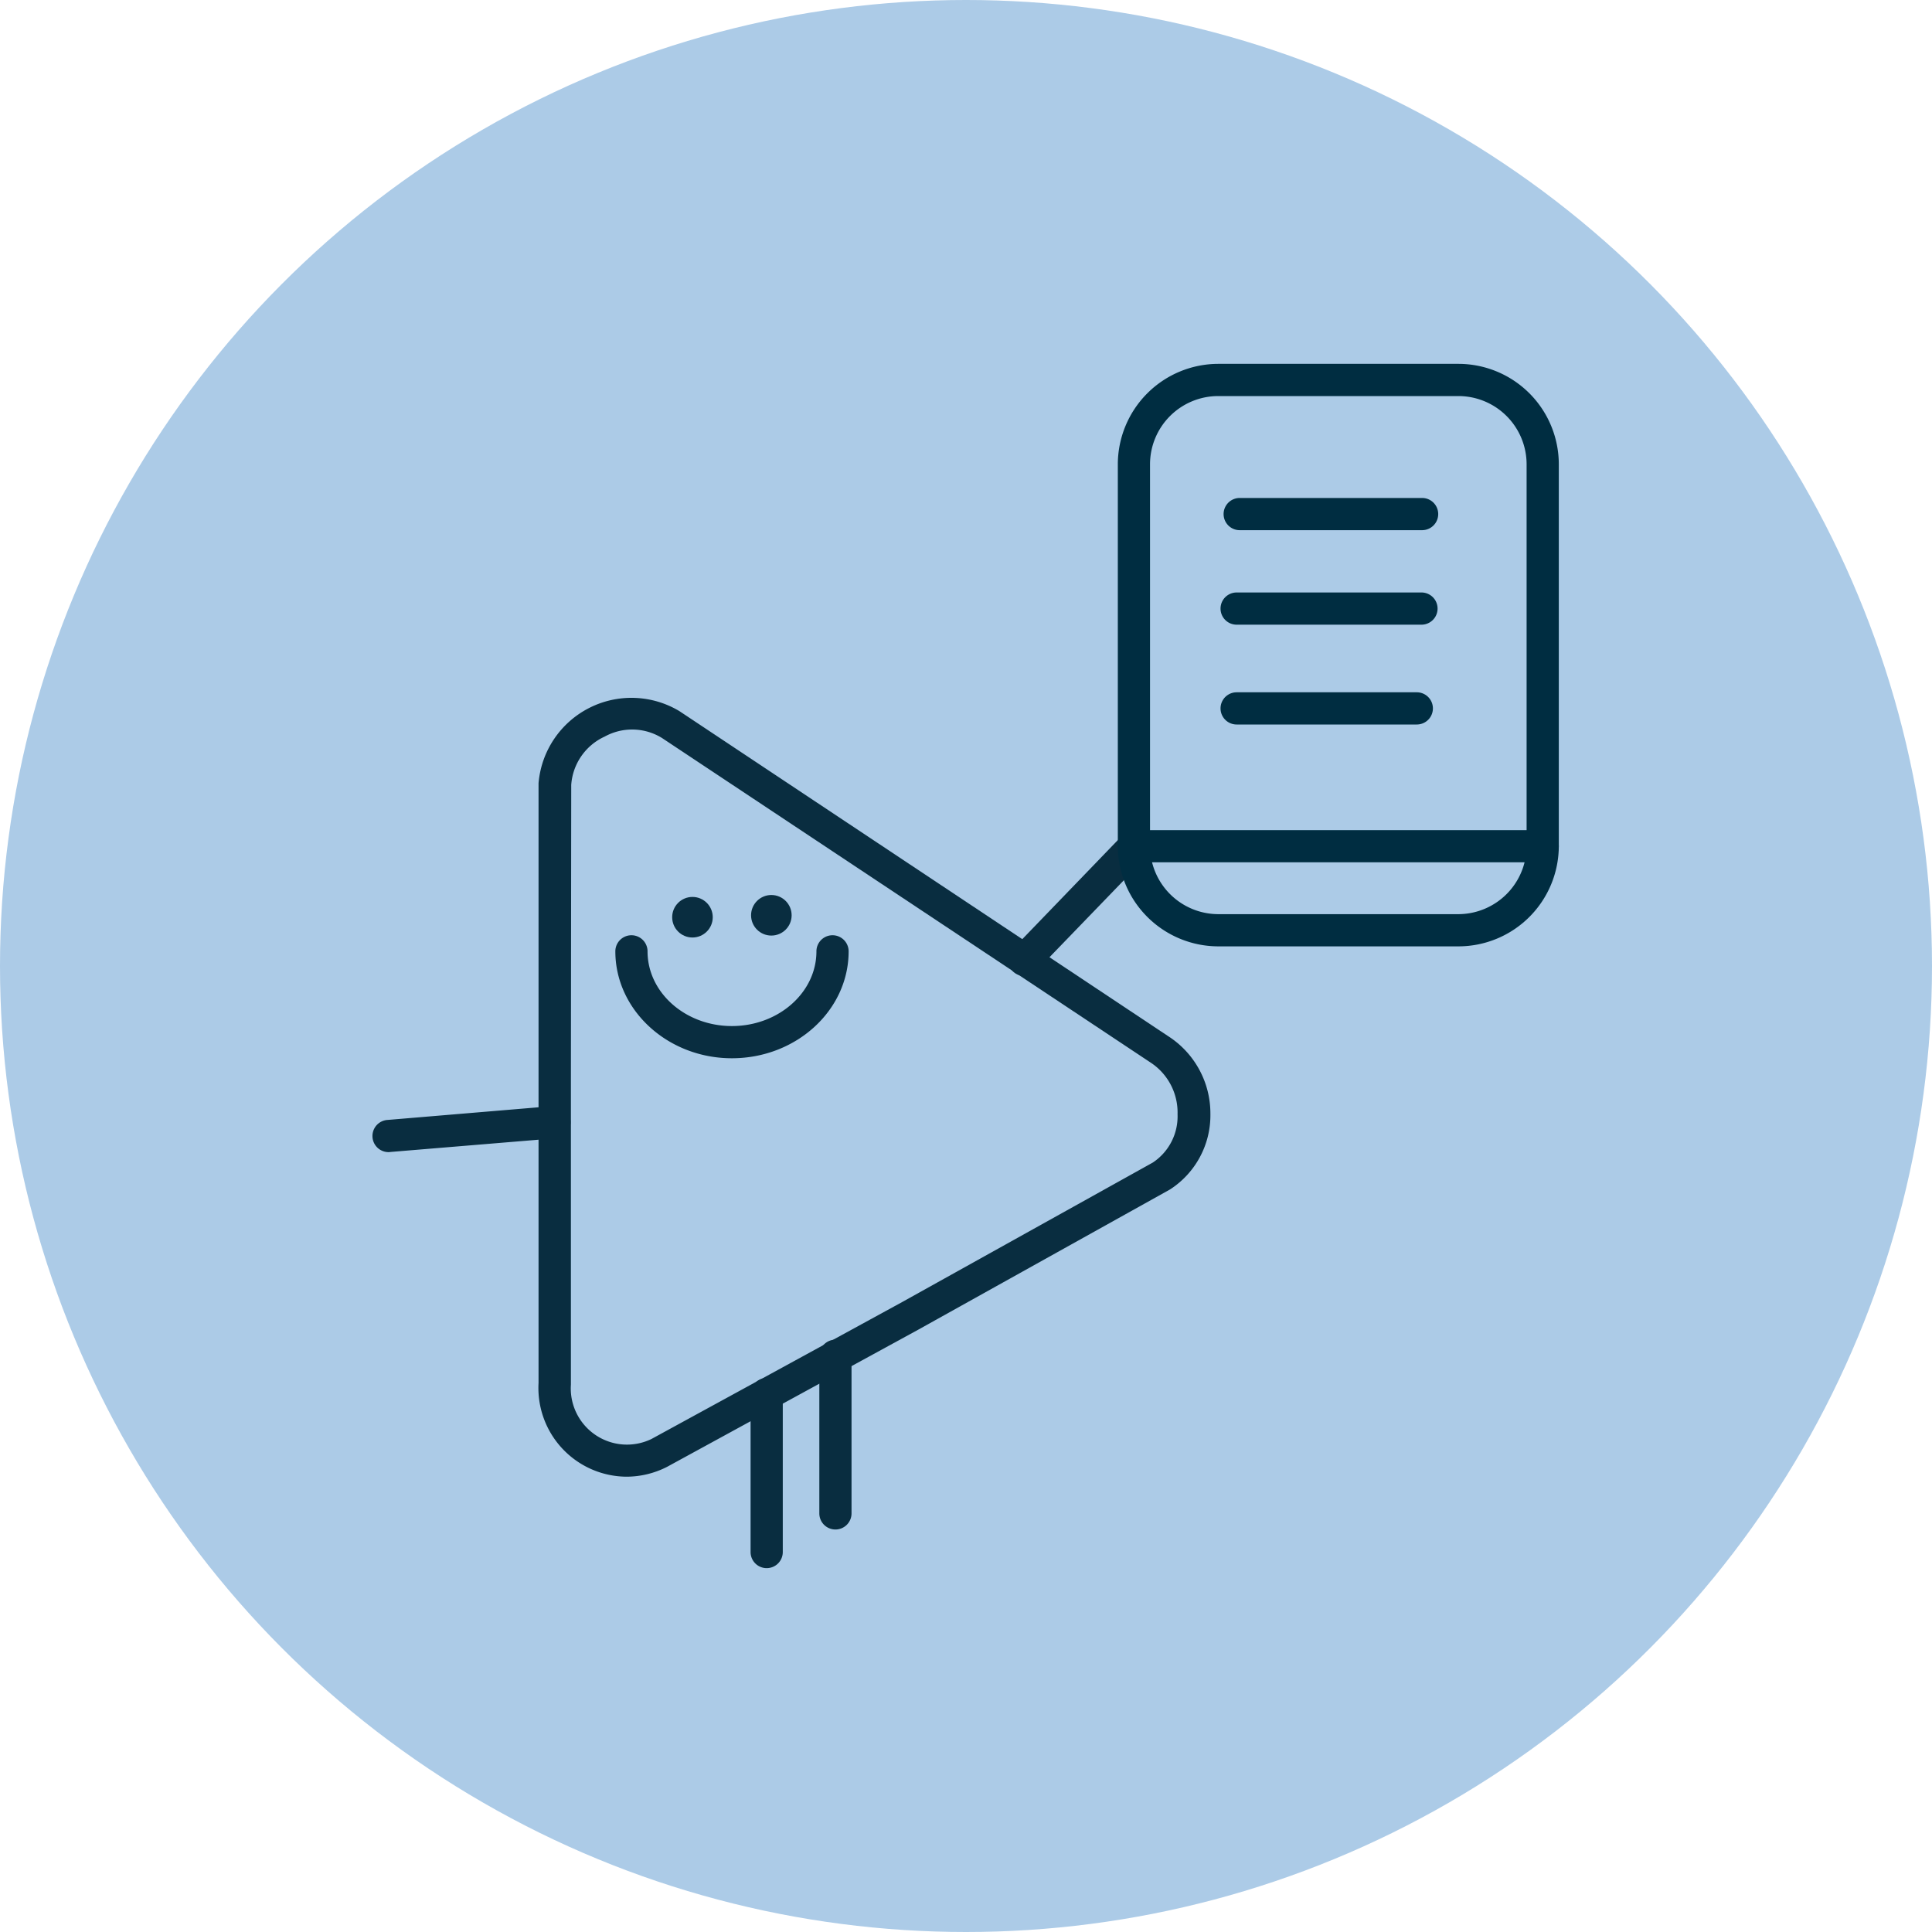
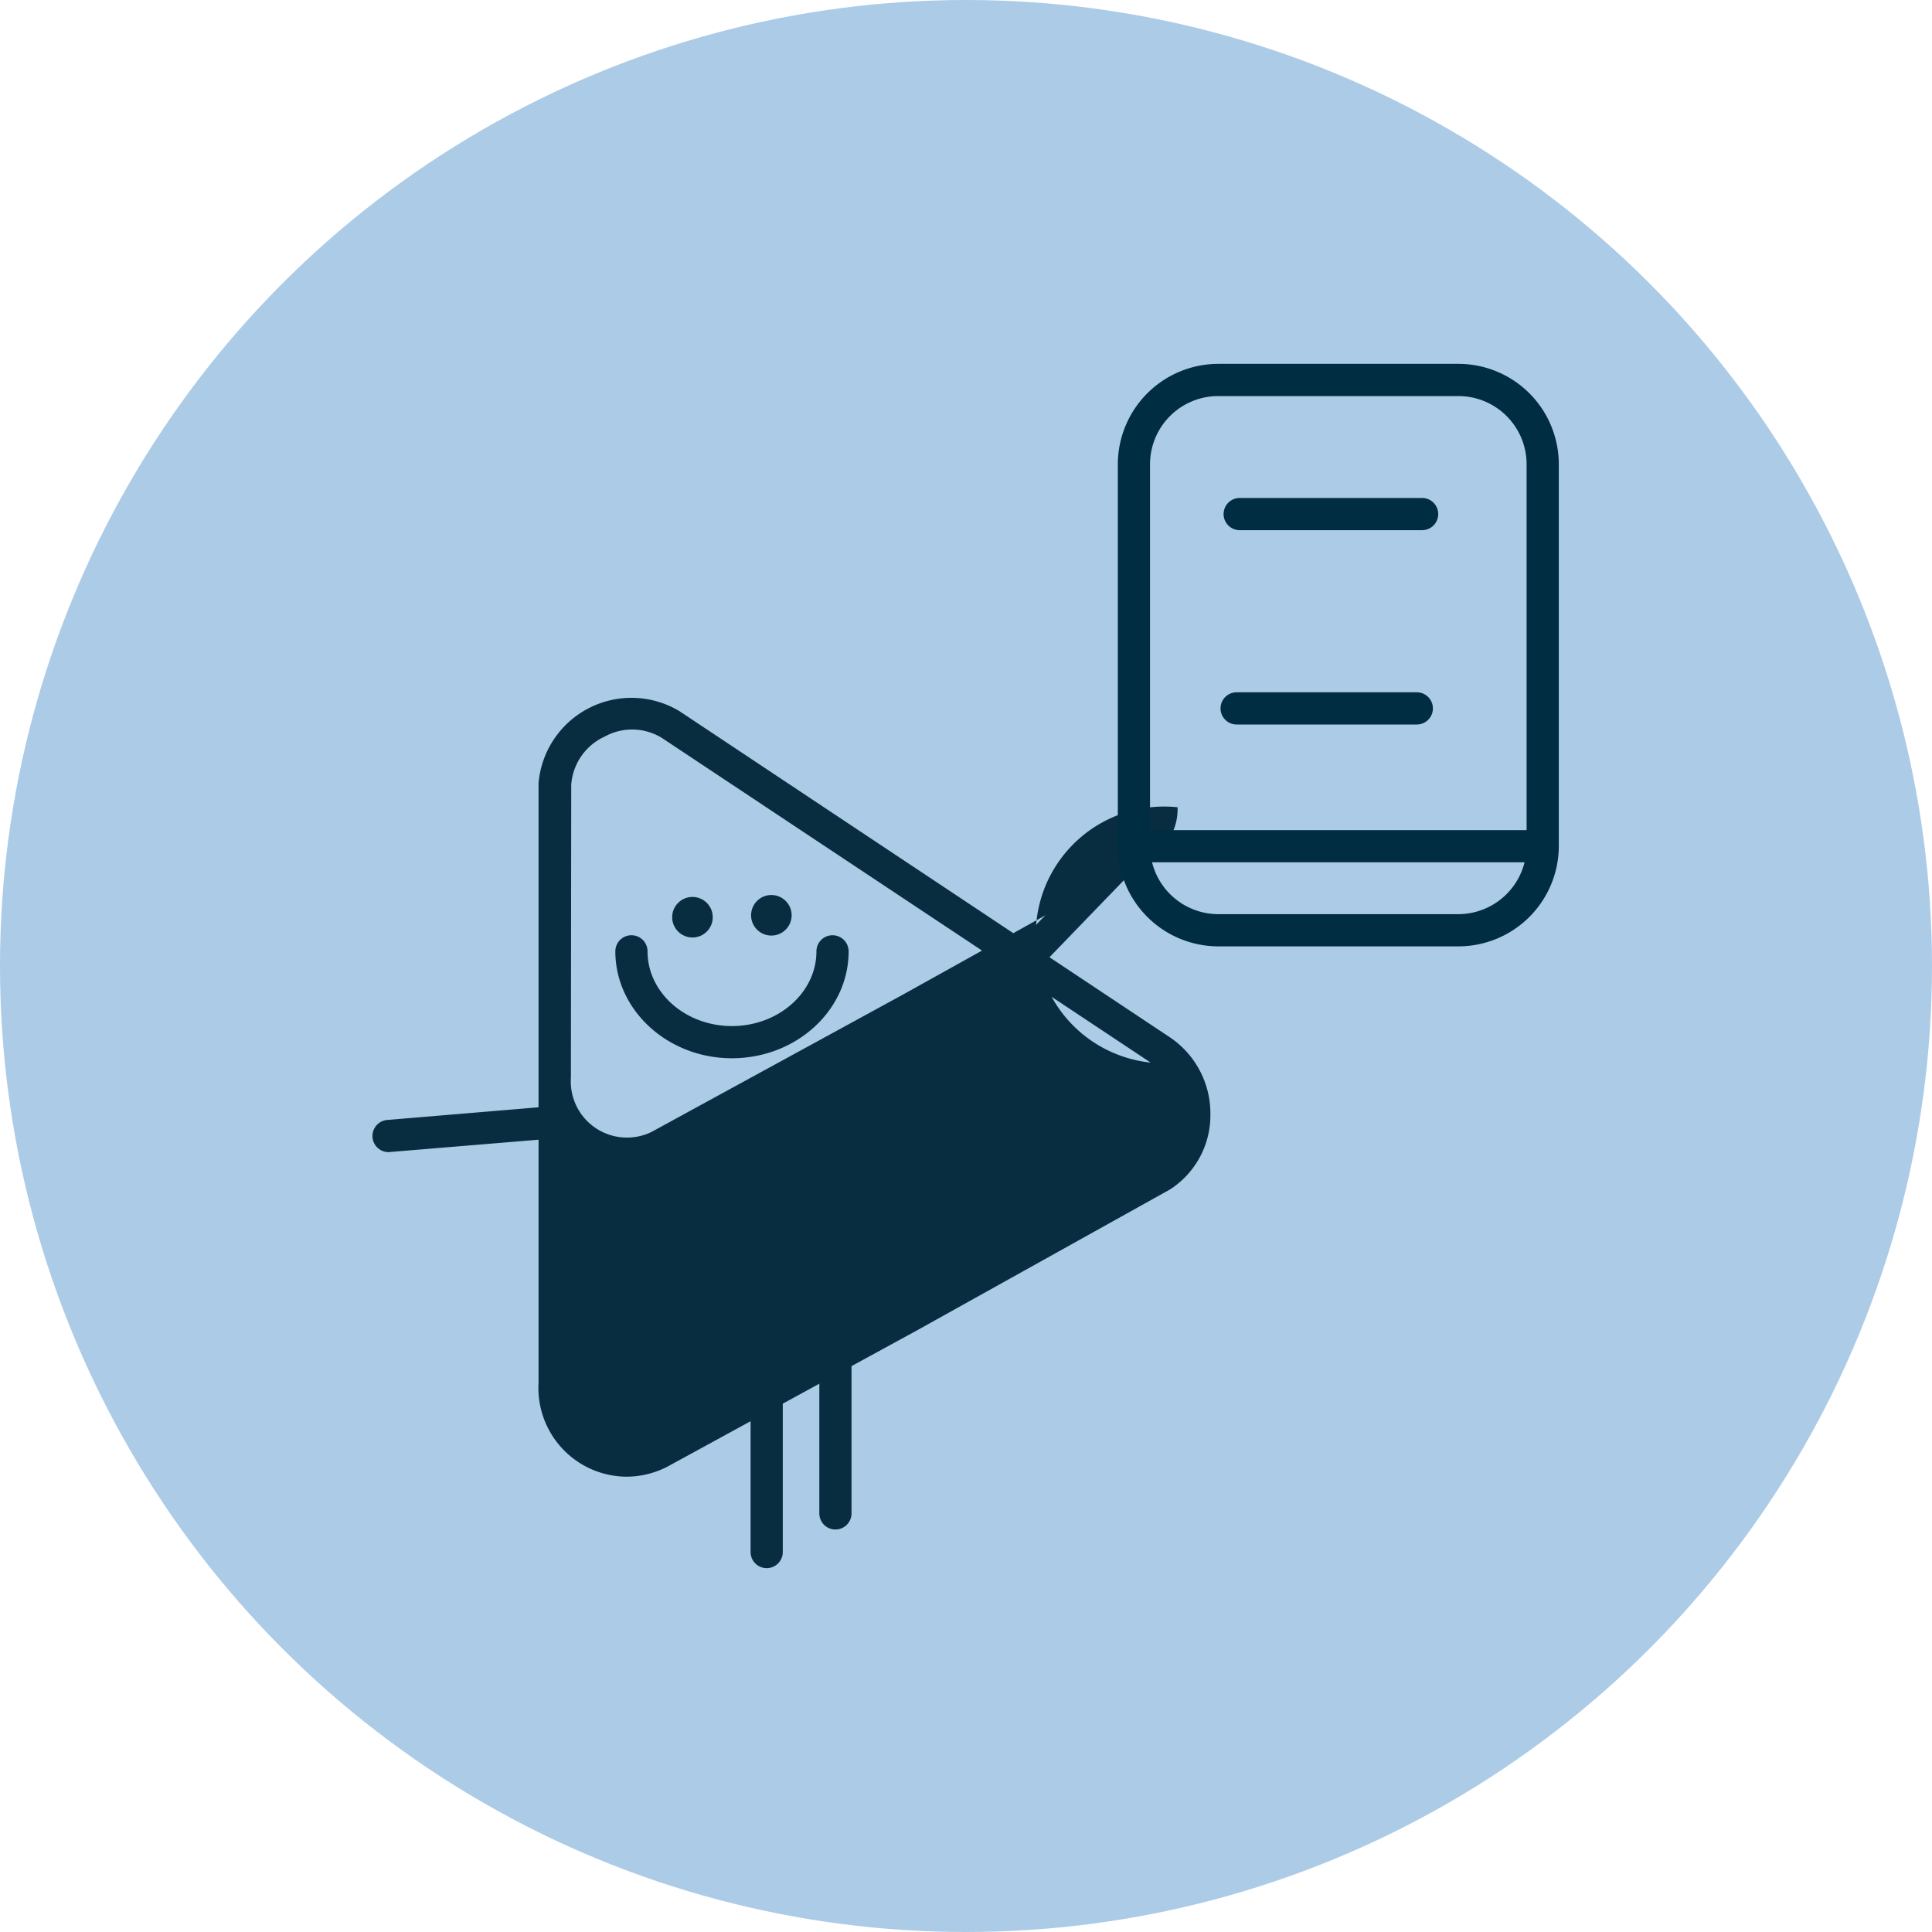
<svg xmlns="http://www.w3.org/2000/svg" viewBox="0 0 120 120">
  <defs>
    <style>.a{fill:#accbe7;}.b{fill:#092d40;}.c{fill:#002d41;}</style>
  </defs>
  <circle class="a" cx="60" cy="60" r="60" />
  <path class="b" d="M24.18,71.56a1,1,0,0,1-.09-2l10.26-.86a1,1,0,0,1,.17,2l-10.26.85Z" />
-   <path class="b" d="M38.92,91.72a5.51,5.51,0,0,1-5.47-5.82l0-37.25a5.79,5.79,0,0,1,8.75-4.48L72.56,64.36a5.7,5.7,0,0,1,2.62,4.83,5.48,5.48,0,0,1-2.51,4.69l-15.62,8.7L41.43,91.11A5.56,5.56,0,0,1,38.92,91.72ZM35.46,66.93V86a3.49,3.49,0,0,0,5,3.38l15.58-8.51,15.56-8.66a3.44,3.44,0,0,0,1.54-3A3.71,3.71,0,0,0,71.47,66L41.12,45.84a3.53,3.53,0,0,0-3.56-.09,3.57,3.57,0,0,0-2.08,3Z" />
+   <path class="b" d="M38.92,91.72a5.51,5.51,0,0,1-5.47-5.82l0-37.25a5.79,5.79,0,0,1,8.75-4.48L72.56,64.36a5.7,5.7,0,0,1,2.62,4.83,5.48,5.48,0,0,1-2.51,4.69l-15.62,8.7L41.43,91.11A5.56,5.56,0,0,1,38.92,91.72ZM35.46,66.93a3.49,3.49,0,0,0,5,3.38l15.58-8.51,15.56-8.66a3.44,3.44,0,0,0,1.54-3A3.71,3.71,0,0,0,71.47,66L41.12,45.84a3.53,3.53,0,0,0-3.56-.09,3.57,3.57,0,0,0-2.08,3Z" />
  <path class="b" d="M63.61,60.62a1,1,0,0,1-.69-.28,1,1,0,0,1,0-1.41l6.82-7.07a1,1,0,0,1,1.44,1.39l-6.82,7.06A1,1,0,0,1,63.61,60.62Z" />
  <path class="b" d="M45.46,65.73c-4,0-7.24-3-7.24-6.64a1,1,0,0,1,2,0c0,2.56,2.35,4.64,5.24,4.64s5.25-2.08,5.25-4.64a1,1,0,0,1,2,0C52.71,62.75,49.46,65.73,45.46,65.73Z" />
  <circle class="b" cx="43.01" cy="56.97" r="1.26" />
  <circle class="b" cx="47.91" cy="56.85" r="1.26" />
  <path class="b" d="M51.89,95a1,1,0,0,1-1-1V84.21a1,1,0,0,1,2,0V94A1,1,0,0,1,51.89,95Z" />
  <path class="b" d="M47.62,97.4a1,1,0,0,1-1-1V86.59a1,1,0,0,1,2,0V96.4A1,1,0,0,1,47.62,97.4Z" />
  <path class="c" d="M95.82,53.56H70.43a1,1,0,0,1,0-2H95.82a1,1,0,0,1,0,2Z" />
  <path class="c" d="M90.59,58.78H75.67a6.25,6.25,0,0,1-6.24-6.24V28.84a6.25,6.25,0,0,1,6.24-6.24H90.59a6.24,6.24,0,0,1,6.23,6.24v23.7A6.24,6.24,0,0,1,90.59,58.78ZM75.67,24.6a4.24,4.24,0,0,0-4.24,4.24v23.7a4.25,4.25,0,0,0,4.24,4.24H90.59a4.25,4.25,0,0,0,4.23-4.24V28.84a4.24,4.24,0,0,0-4.23-4.24Z" />
-   <path class="c" d="M88.29,38.8H76.81a1,1,0,0,1,0-2H88.29a1,1,0,0,1,0,2Z" />
  <path class="c" d="M88,45H76.81a1,1,0,0,1,0-2H88a1,1,0,0,1,0,2Z" />
  <path class="c" d="M88.33,32.93H77a1,1,0,0,1,0-2H88.33a1,1,0,0,1,0,2Z" />
</svg>